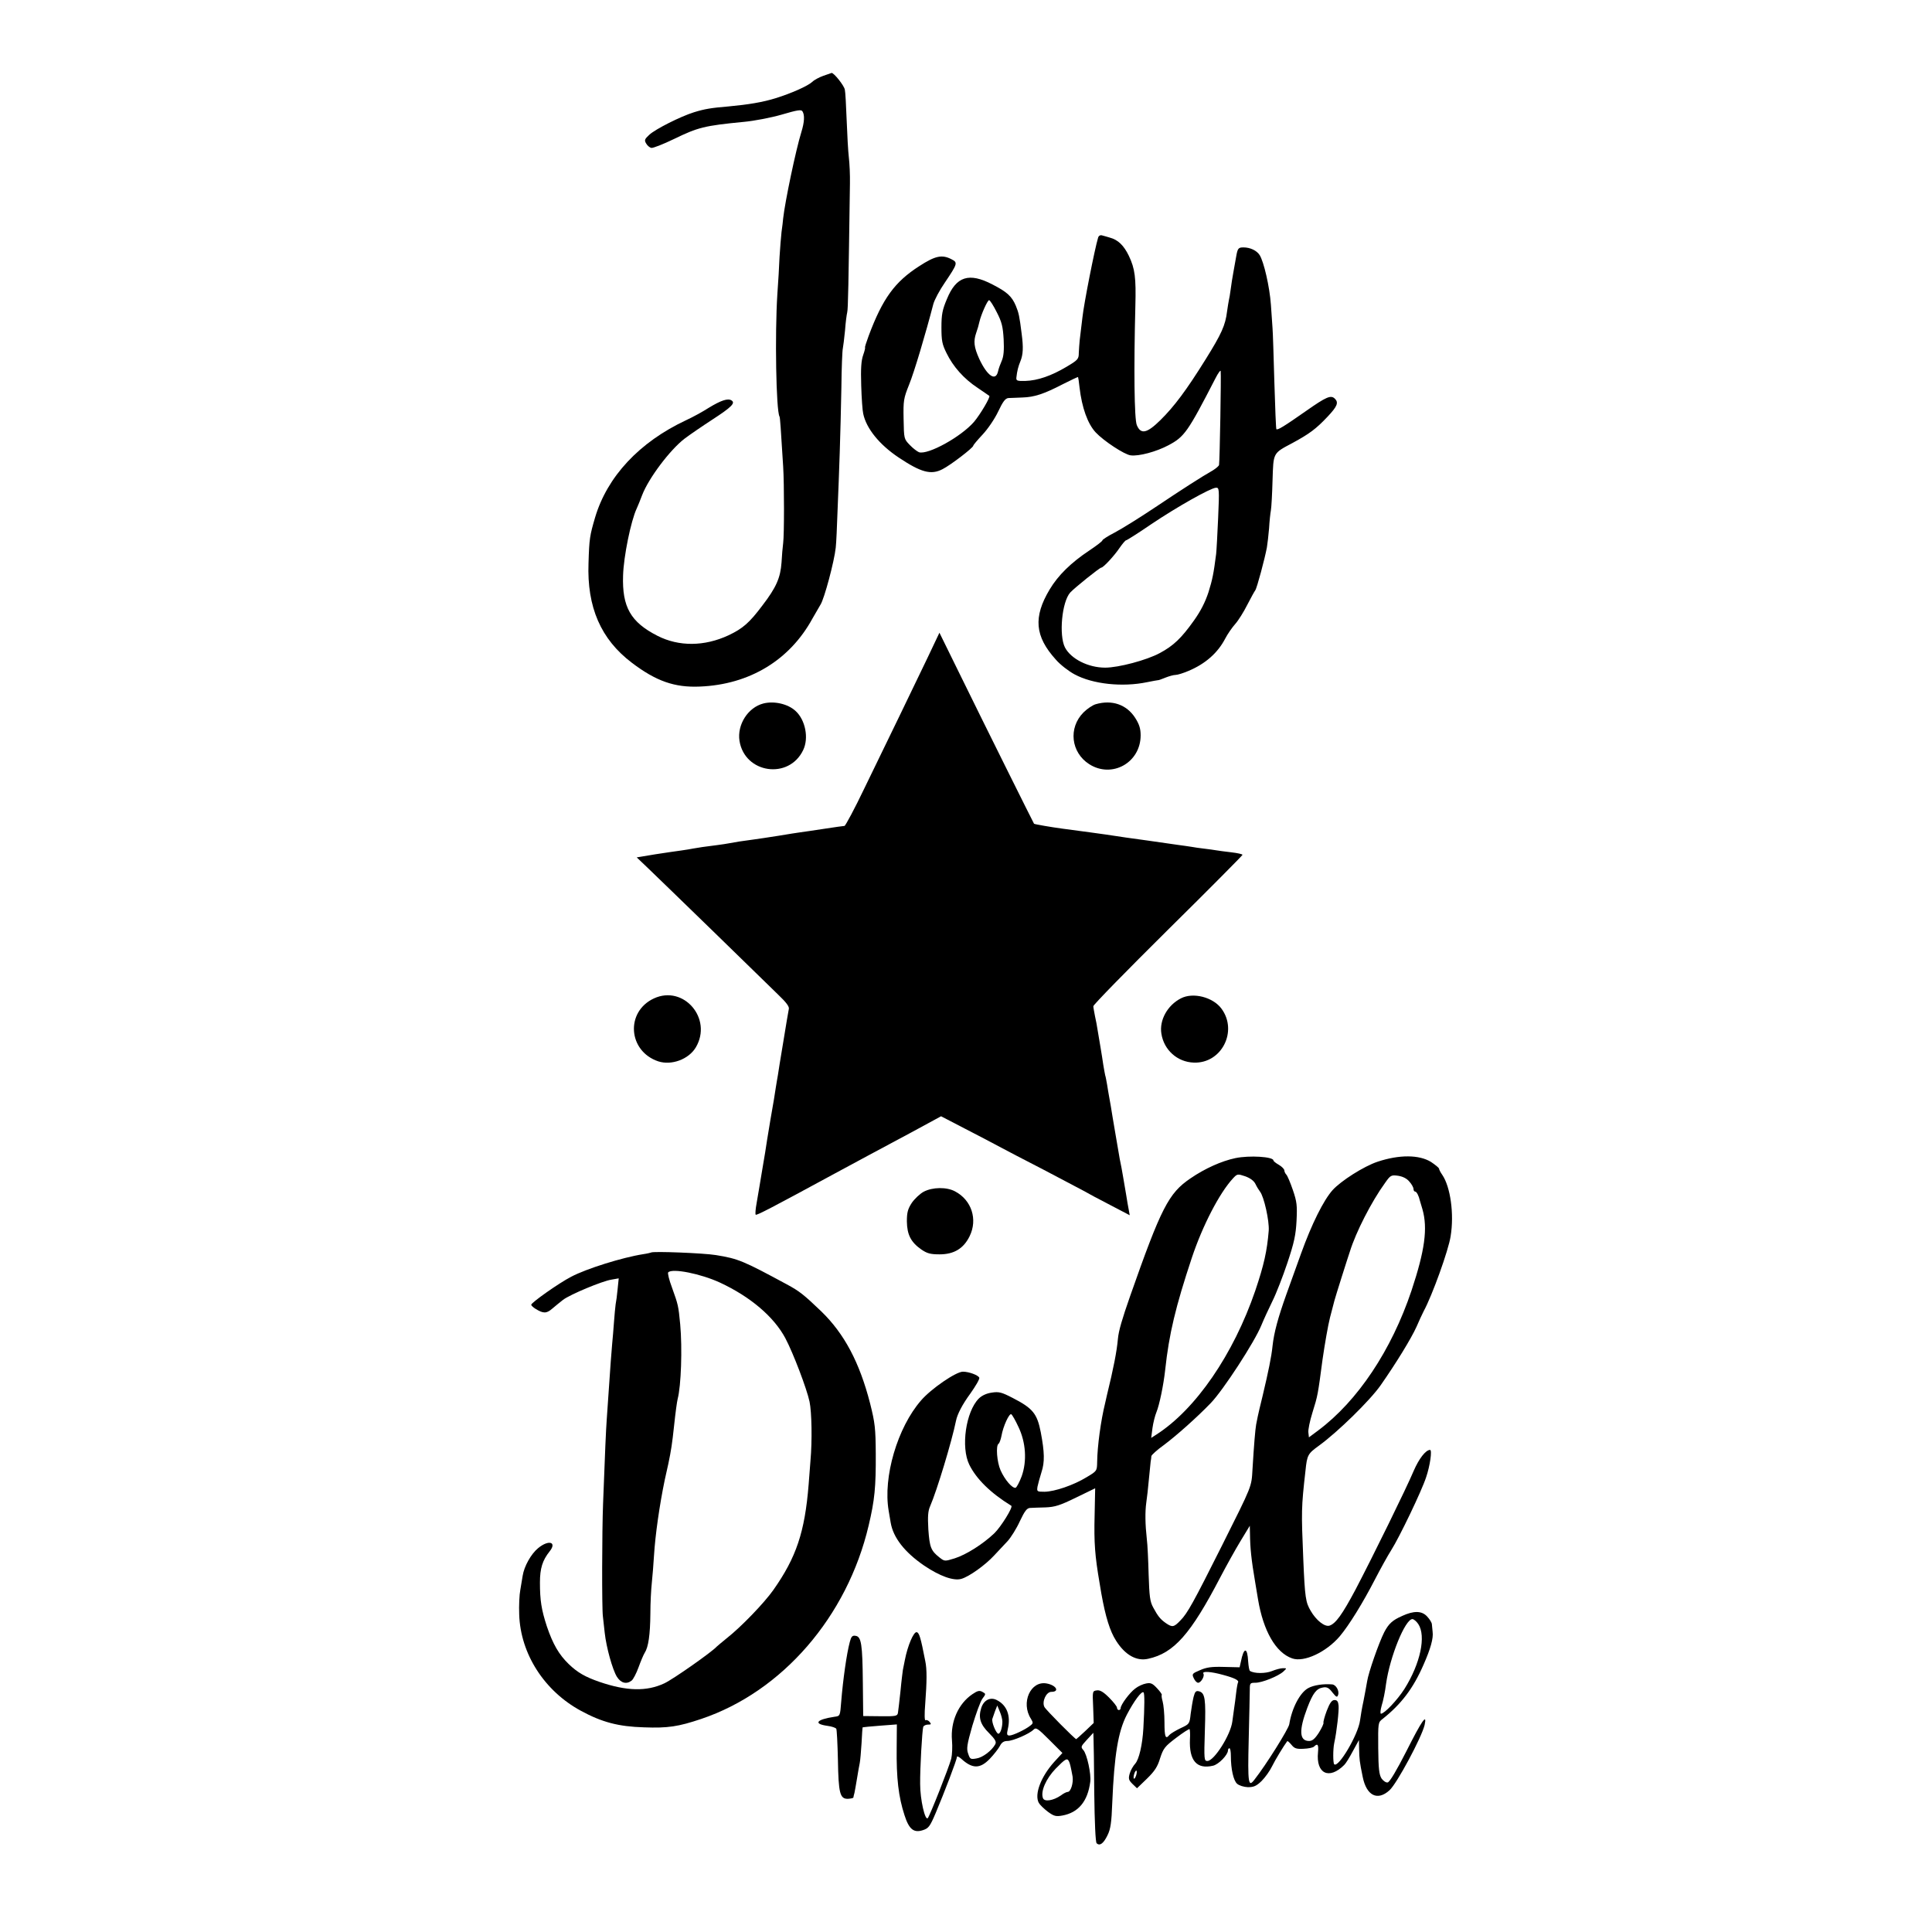
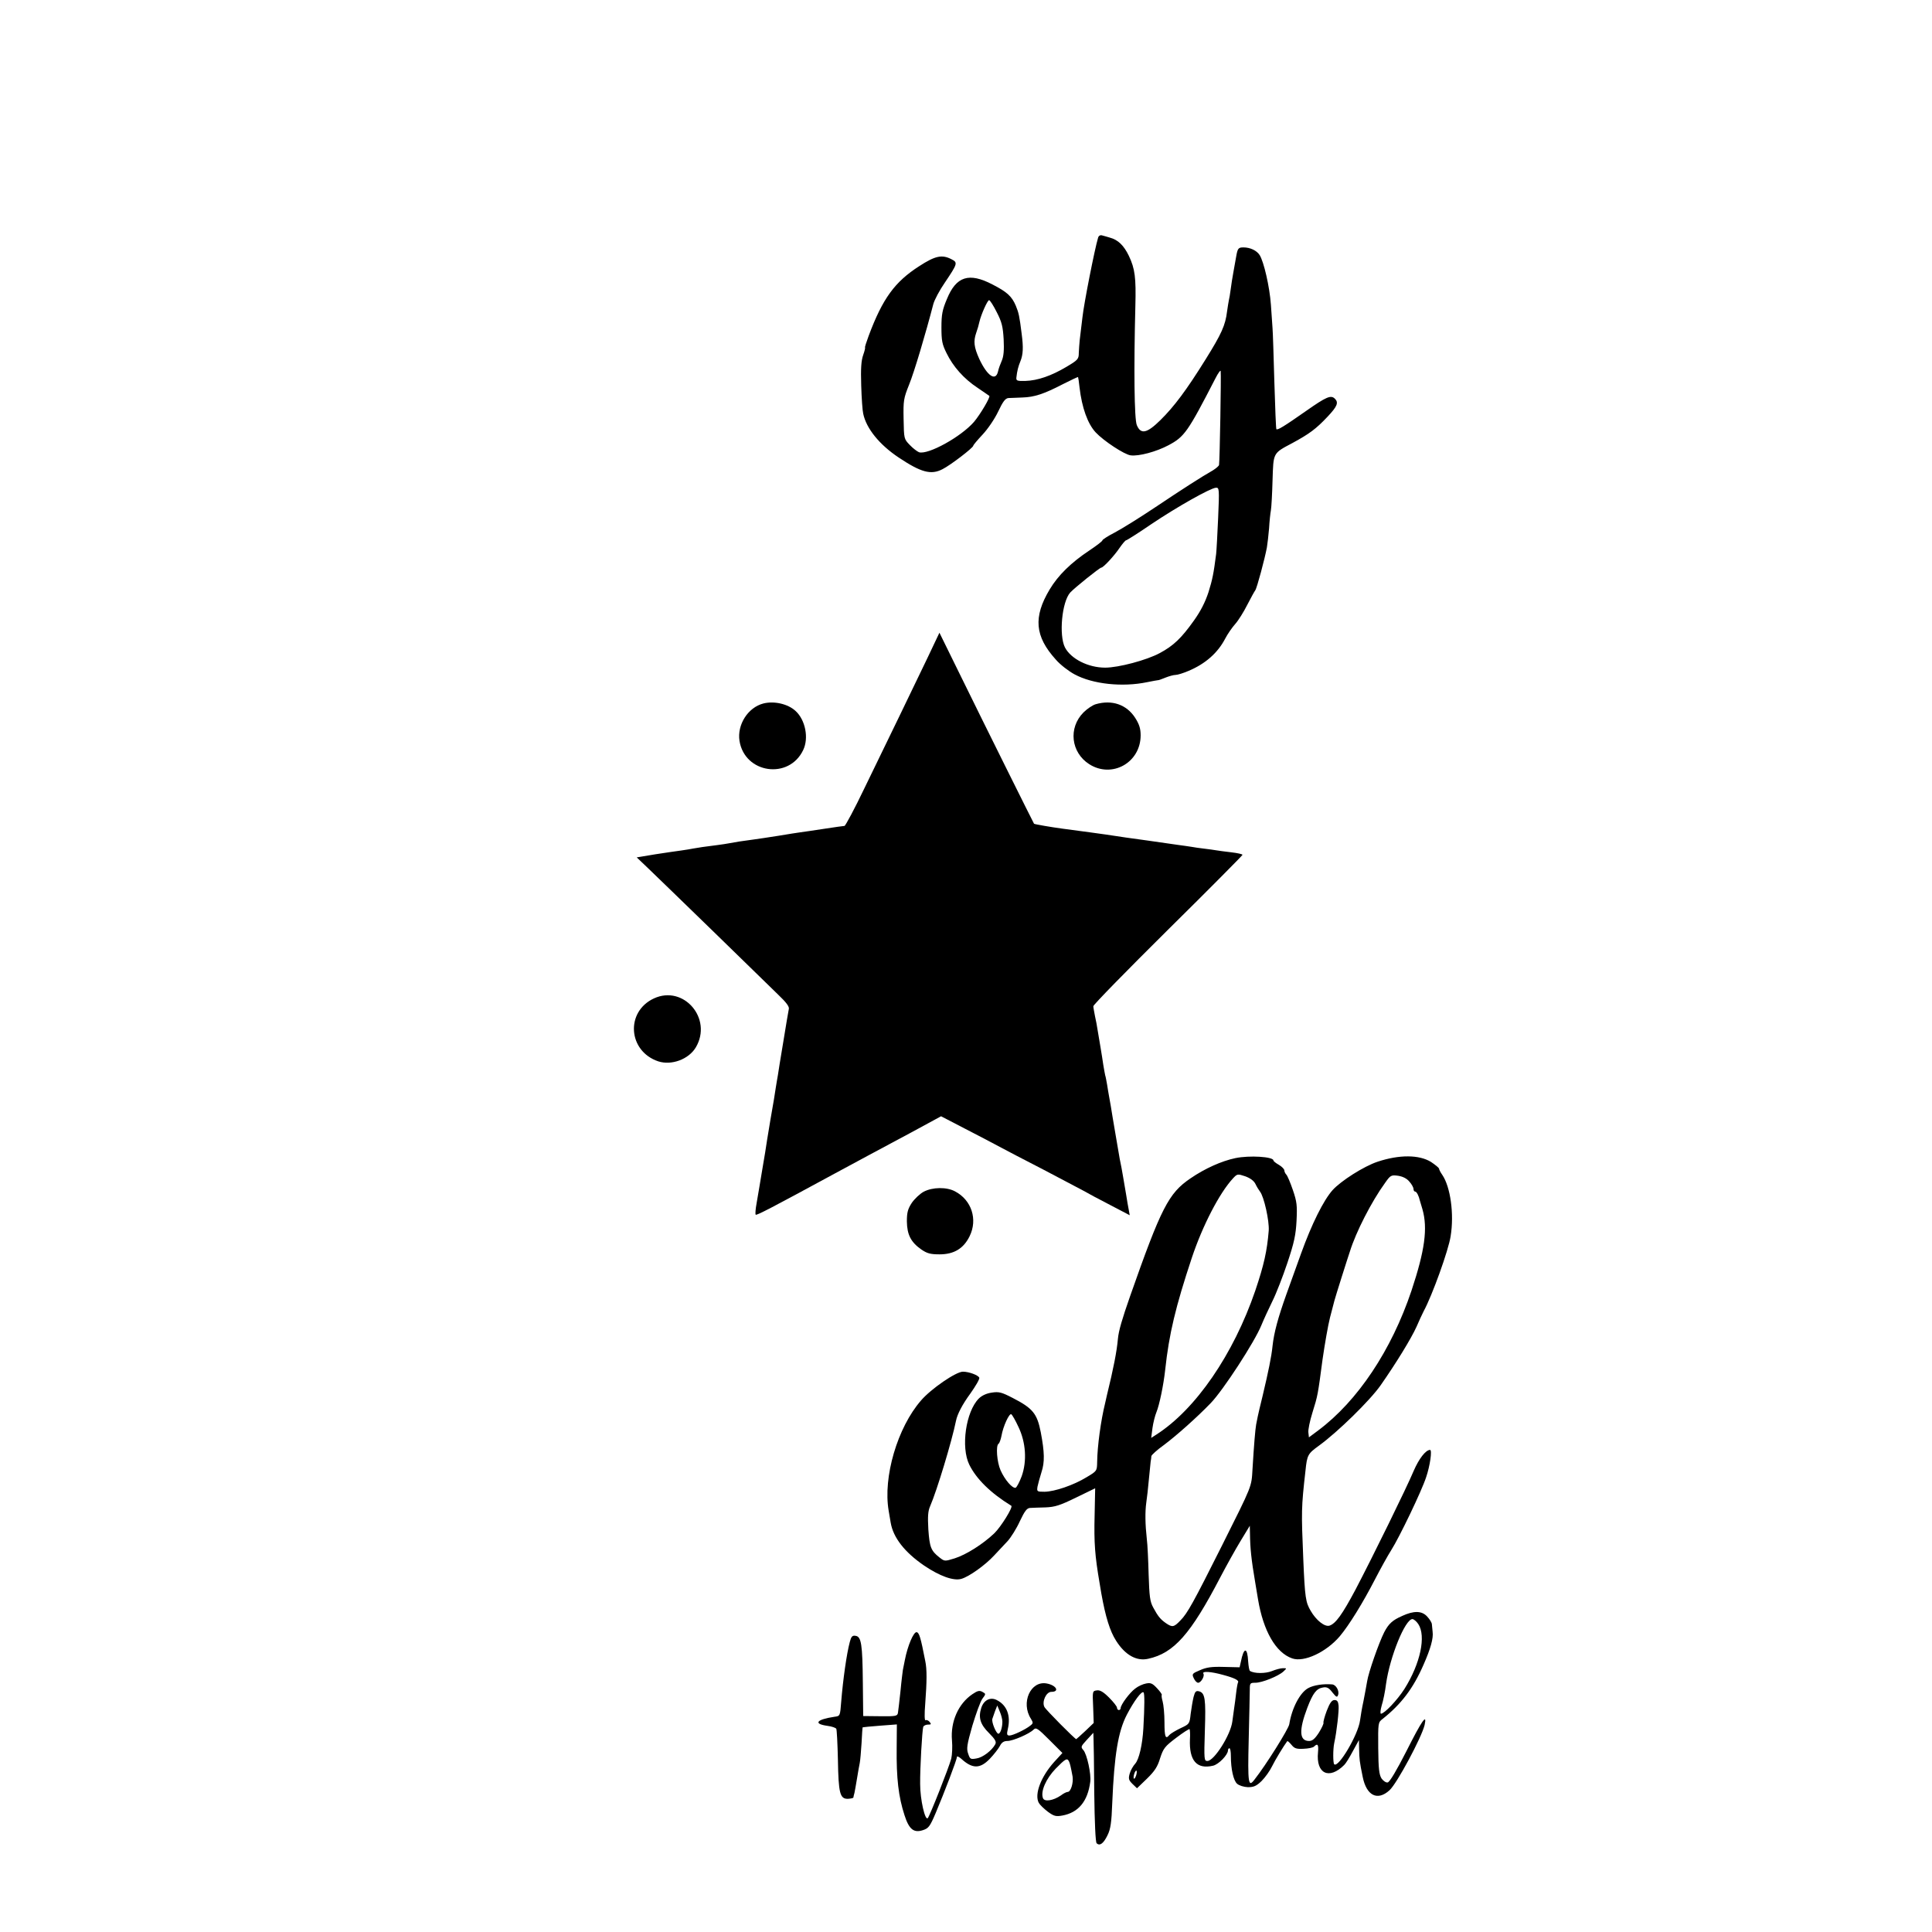
<svg xmlns="http://www.w3.org/2000/svg" version="1.0" width="1062pt" height="1062pt" viewBox="0 0 1062 1062" preserveAspectRatio="xMidYMid meet">
  <g transform="translate(0,1062) scale(0.1,-0.1)" fill="#000000" stroke="none">
-     <path d="M4525 10203 c-22 -8 -49 -22 -60 -33 -25 -23 -115 -63 -202 -90 -71 -22 -150 -35 -258 -45 -96 -8 -132 -14 -190 -32 -74 -23 -213 -93 -246 -124 -26 -24 -28 -30 -17 -48 6 -11 19 -22 28 -24 9 -2 65 20 125 49 132 64 166 73 383 94 56 5 150 23 209 40 85 25 108 29 114 18 13 -20 11 -59 -6 -114 -30 -96 -90 -383 -100 -474 -1 -14 -5 -47 -9 -75 -3 -27 -8 -89 -11 -138 -2 -48 -7 -140 -12 -205 -14 -216 -7 -641 12 -672 3 -4 7 -65 20 -275 6 -96 6 -376 0 -420 -3 -22 -7 -70 -9 -107 -6 -84 -29 -137 -105 -236 -72 -96 -108 -127 -186 -164 -133 -62 -273 -63 -391 -3 -147 75 -195 158 -189 332 3 104 43 300 75 368 5 11 19 44 30 74 36 93 152 247 232 309 29 22 99 70 156 107 103 67 126 90 103 104 -20 13 -58 0 -124 -40 -34 -22 -91 -53 -126 -69 -256 -120 -433 -309 -500 -535 -29 -99 -32 -116 -36 -250 -9 -243 68 -419 238 -548 133 -101 235 -137 374 -131 273 11 494 145 619 374 14 25 34 59 44 76 21 32 76 238 84 314 3 25 7 117 10 205 4 88 9 232 12 320 3 88 7 248 9 355 1 107 5 204 8 215 2 11 8 55 12 98 3 43 9 88 12 100 5 19 7 148 15 707 1 47 -2 112 -6 145 -4 33 -9 125 -12 205 -3 80 -7 155 -10 167 -4 23 -61 94 -73 92 -3 -1 -24 -8 -46 -16z" />
+     <path d="M4525 10203 z" />
    <path d="M6036 9313 c-18 -59 -78 -362 -86 -438 -6 -49 -13 -106 -15 -125 -2 -19 -4 -51 -5 -70 0 -34 -5 -39 -67 -76 -84 -50 -159 -76 -227 -78 -45 -1 -51 1 -49 19 4 36 10 60 22 89 15 37 17 76 7 151 -12 97 -16 115 -32 154 -22 52 -48 76 -128 117 -130 68 -200 45 -251 -80 -25 -59 -30 -85 -30 -156 0 -73 4 -93 28 -141 36 -74 95 -141 171 -191 33 -23 62 -42 64 -44 8 -5 -50 -103 -84 -143 -71 -82 -252 -182 -302 -167 -10 4 -33 21 -51 40 -32 33 -32 34 -34 142 -2 102 0 114 30 189 28 68 92 284 133 442 6 24 35 78 64 120 70 104 72 110 36 128 -52 27 -89 19 -177 -38 -134 -86 -201 -177 -278 -383 -13 -35 -22 -64 -20 -64 2 0 -2 -19 -10 -41 -11 -31 -14 -74 -11 -168 2 -69 7 -139 11 -155 17 -82 90 -171 195 -241 123 -82 178 -97 241 -64 44 22 169 118 169 129 0 4 23 31 51 61 29 31 66 85 86 127 26 55 39 72 56 74 12 0 47 2 77 3 66 2 118 19 224 74 44 22 81 40 82 38 1 -1 5 -26 8 -56 13 -112 45 -201 89 -248 44 -47 158 -122 192 -126 45 -6 141 20 207 55 89 47 107 73 259 368 15 30 29 48 29 40 3 -24 -5 -488 -9 -515 0 -6 -16 -19 -33 -30 -65 -37 -166 -102 -317 -203 -85 -57 -185 -119 -223 -139 -37 -19 -68 -39 -68 -43 0 -5 -33 -30 -72 -56 -101 -67 -172 -137 -218 -214 -91 -152 -82 -258 34 -386 24 -28 71 -64 103 -81 100 -54 263 -71 398 -43 30 6 57 11 60 11 3 -1 21 6 41 14 20 8 45 15 56 15 11 0 43 10 71 22 93 39 161 99 202 178 13 25 38 61 55 80 17 19 47 67 66 105 20 39 40 75 44 80 9 11 53 176 64 236 3 19 9 67 12 105 2 38 7 83 10 99 3 17 7 91 9 164 5 155 1 148 110 206 92 50 129 77 192 144 54 57 62 78 41 99 -22 22 -46 12 -160 -68 -120 -84 -156 -106 -162 -99 -2 2 -7 119 -11 259 -4 140 -8 273 -10 295 -1 22 -6 81 -9 130 -7 99 -39 237 -62 273 -16 25 -52 42 -89 42 -28 0 -32 -5 -40 -51 -3 -19 -10 -56 -15 -84 -5 -27 -12 -70 -15 -95 -3 -25 -8 -52 -10 -60 -2 -8 -6 -36 -10 -62 -9 -76 -31 -124 -117 -262 -107 -172 -174 -261 -249 -335 -74 -73 -108 -81 -130 -28 -14 32 -17 309 -8 657 4 153 -2 203 -36 274 -27 56 -59 88 -105 100 -14 4 -33 10 -42 12 -10 3 -19 -2 -22 -13z m-557 -409 c28 -54 34 -80 38 -149 3 -61 0 -93 -10 -117 -8 -18 -18 -45 -21 -60 -13 -56 -59 -25 -103 69 -29 64 -33 97 -17 143 7 19 15 47 18 62 9 39 44 118 53 118 5 0 24 -30 42 -66z m1217 -1131 c-4 -93 -9 -181 -11 -198 -14 -109 -20 -139 -42 -210 -18 -55 -43 -104 -80 -156 -69 -97 -113 -139 -188 -179 -72 -39 -227 -80 -300 -80 -93 0 -188 48 -221 111 -34 67 -17 251 29 302 24 26 162 137 171 137 11 0 72 66 100 108 16 23 32 42 36 42 4 0 66 39 136 87 144 97 329 201 358 202 18 1 19 -6 12 -166z" />
    <path d="M5098 7003 c-83 -173 -215 -446 -346 -715 -55 -115 -105 -208 -110 -208 -4 0 -55 -7 -113 -16 -57 -9 -115 -17 -129 -19 -14 -2 -68 -10 -120 -19 -52 -8 -115 -18 -140 -21 -61 -8 -100 -14 -130 -20 -14 -3 -43 -7 -65 -10 -72 -9 -106 -14 -133 -19 -15 -3 -45 -8 -67 -11 -22 -3 -86 -12 -143 -21 l-102 -17 64 -61 c36 -34 196 -190 358 -347 161 -157 321 -313 356 -347 45 -43 62 -66 58 -79 -2 -10 -16 -90 -30 -178 -15 -88 -28 -171 -30 -185 -3 -14 -7 -43 -11 -65 -3 -22 -16 -103 -30 -180 -13 -77 -26 -158 -29 -180 -4 -22 -11 -65 -16 -95 -5 -30 -12 -71 -15 -90 -3 -19 -10 -61 -16 -94 -6 -32 -8 -60 -5 -63 5 -5 84 36 436 227 58 31 139 75 180 97 41 22 149 80 239 128 l164 89 131 -68 c72 -37 158 -82 191 -100 33 -18 141 -74 240 -125 99 -52 198 -104 220 -116 22 -13 88 -48 148 -79 l107 -56 -5 28 c-3 15 -10 54 -15 87 -14 84 -20 116 -25 145 -3 14 -7 36 -10 50 -2 14 -13 77 -24 140 -11 63 -22 131 -25 150 -3 19 -8 45 -10 56 -2 12 -7 39 -10 60 -4 22 -8 46 -11 54 -2 8 -6 33 -10 55 -3 22 -10 65 -15 95 -5 30 -12 73 -16 95 -3 22 -10 58 -15 80 -4 22 -9 46 -9 54 0 8 185 197 410 420 226 223 410 409 410 412 0 4 -28 10 -62 14 -35 4 -72 9 -83 11 -11 2 -40 6 -65 9 -25 3 -56 7 -70 10 -14 2 -45 7 -70 10 -25 4 -56 8 -70 10 -28 4 -166 24 -220 31 -19 3 -46 7 -60 9 -35 6 -236 33 -290 40 -60 8 -153 24 -156 27 -3 4 -264 528 -405 816 l-115 234 -66 -139z" />
    <path d="M4196 6753 c-85 -22 -145 -117 -131 -206 29 -179 272 -214 350 -50 32 66 12 166 -42 215 -42 39 -118 56 -177 41z" />
    <path d="M6023 6749 c-17 -5 -47 -25 -67 -45 -85 -85 -69 -221 32 -285 125 -79 282 9 282 159 0 36 -7 60 -30 96 -47 73 -127 101 -217 75z" />
    <path d="M3595 5132 c-158 -73 -143 -290 23 -346 73 -24 168 11 207 77 93 158 -67 344 -230 269z" />
-     <path d="M6491 5132 c-74 -38 -119 -120 -107 -194 14 -90 88 -156 178 -159 153 -6 244 173 152 297 -47 63 -156 91 -223 56z" />
    <path d="M6791 4254 c-76 -16 -168 -57 -248 -112 -119 -81 -160 -160 -331 -647 -44 -126 -63 -190 -67 -235 -6 -68 -24 -161 -61 -312 -2 -10 -6 -28 -9 -40 -24 -97 -43 -238 -44 -323 -1 -51 -1 -51 -58 -85 -72 -44 -175 -79 -231 -80 -42 0 -43 1 -39 28 3 15 13 51 22 80 18 54 17 109 -4 219 -20 103 -44 132 -155 189 -60 31 -75 35 -114 29 -29 -4 -55 -16 -72 -33 -71 -72 -99 -267 -52 -363 39 -79 117 -156 231 -226 11 -7 -57 -116 -93 -151 -63 -60 -155 -118 -218 -138 -55 -17 -56 -17 -84 5 -47 37 -54 56 -61 154 -4 72 -2 101 10 128 37 85 119 356 142 469 7 36 35 90 79 150 29 41 52 80 49 87 -6 14 -57 33 -90 33 -38 0 -175 -94 -230 -158 -130 -149 -210 -422 -178 -607 3 -16 8 -46 11 -65 14 -82 76 -162 184 -236 86 -58 161 -85 204 -73 43 12 132 76 180 128 23 24 56 60 75 80 18 20 49 69 67 109 27 57 39 72 56 73 13 1 51 2 85 3 52 2 80 11 168 54 l105 51 -3 -148 c-4 -153 2 -225 27 -371 3 -19 8 -46 10 -60 23 -128 47 -206 81 -259 50 -79 113 -114 177 -99 141 31 233 135 396 448 33 63 83 153 111 199 l51 84 1 -44 c1 -79 7 -140 29 -269 5 -30 12 -71 15 -90 29 -175 98 -295 188 -326 65 -23 187 34 262 122 51 61 126 182 194 314 30 58 70 130 89 160 44 69 167 325 191 399 22 64 34 151 22 151 -24 0 -61 -48 -90 -115 -39 -93 -224 -470 -321 -655 -72 -135 -108 -185 -142 -196 -26 -8 -73 29 -103 81 -28 47 -32 72 -41 285 -11 263 -11 282 12 485 9 88 13 94 75 139 103 75 279 247 338 331 86 123 168 257 197 321 14 33 32 71 40 87 46 84 137 336 148 412 20 122 -1 271 -46 337 -10 14 -18 30 -18 35 -1 4 -20 20 -44 36 -65 40 -174 41 -294 1 -75 -25 -201 -105 -247 -156 -50 -56 -115 -187 -173 -348 -23 -63 -59 -164 -81 -225 -46 -129 -68 -210 -76 -284 -6 -59 -22 -137 -55 -276 -12 -49 -24 -99 -26 -110 -2 -11 -6 -31 -9 -45 -5 -28 -12 -111 -20 -244 -6 -102 1 -84 -170 -426 -154 -307 -188 -369 -226 -407 -36 -38 -45 -39 -79 -16 -32 22 -45 39 -71 87 -18 33 -21 61 -25 180 -2 78 -6 166 -10 196 -9 81 -10 149 -3 200 4 25 10 81 14 125 4 44 9 89 10 100 2 11 4 25 4 31 1 6 31 34 69 61 67 50 182 152 257 230 68 70 242 337 279 429 13 32 41 92 61 133 20 40 57 135 82 210 37 111 46 153 50 231 4 83 2 104 -20 168 -14 41 -30 79 -36 85 -6 6 -11 17 -11 23 0 7 -13 21 -30 31 -16 9 -30 20 -30 24 0 21 -132 29 -209 13z m110 -142 c7 -15 19 -34 25 -42 22 -27 52 -162 48 -215 -9 -111 -26 -188 -74 -330 -120 -350 -327 -652 -544 -791 l-28 -18 7 54 c4 29 14 69 22 88 16 39 39 149 48 233 21 196 57 346 146 614 60 180 153 358 226 437 24 26 26 26 68 12 27 -10 47 -24 56 -42z m846 13 c13 -14 23 -33 23 -41 0 -8 4 -14 9 -14 8 0 20 -23 26 -50 1 -3 7 -24 14 -47 30 -105 13 -227 -60 -447 -110 -328 -296 -607 -513 -769 l-51 -38 -3 27 c-2 14 8 63 22 108 30 96 30 98 56 294 12 83 30 187 41 230 11 42 22 84 24 92 2 8 20 67 40 130 20 63 40 126 45 140 33 107 119 275 193 377 30 43 34 45 72 40 26 -4 48 -15 62 -32z m-2149 -1348 c41 -85 48 -188 18 -272 -12 -32 -27 -60 -33 -63 -18 -5 -60 44 -83 96 -20 45 -27 136 -11 146 5 3 12 23 16 43 9 53 43 126 54 119 5 -3 23 -34 39 -69z" />
    <path d="M5077 4069 c-20 -11 -49 -38 -65 -61 -22 -34 -27 -53 -27 -102 1 -73 22 -114 79 -154 32 -22 50 -27 101 -27 79 0 132 32 165 100 45 92 11 198 -80 246 -46 25 -124 24 -173 -2z" />
-     <path d="M3579 3735 c-2 -1 -22 -6 -43 -9 -115 -18 -313 -80 -396 -124 -68 -35 -219 -142 -220 -154 0 -4 10 -14 23 -22 43 -27 61 -27 92 0 17 15 44 36 60 49 40 30 215 103 266 111 l40 7 -6 -59 c-3 -33 -8 -70 -11 -84 -2 -14 -6 -57 -9 -97 -3 -39 -7 -93 -10 -120 -4 -49 -10 -119 -20 -273 -3 -47 -8 -112 -10 -145 -4 -57 -9 -164 -20 -460 -6 -151 -7 -576 -1 -620 2 -16 6 -57 10 -90 9 -82 43 -203 67 -242 22 -35 53 -43 81 -21 9 7 26 40 38 73 12 33 27 69 34 80 20 31 30 98 31 215 0 58 4 134 8 170 4 36 9 103 12 150 7 113 30 275 59 415 3 11 11 52 20 90 15 72 21 111 31 205 9 84 16 133 20 150 19 72 26 278 14 410 -10 104 -11 107 -45 202 -16 42 -25 80 -21 84 23 24 180 -8 284 -56 168 -78 297 -188 360 -306 43 -81 118 -278 133 -349 12 -57 15 -215 5 -325 -2 -30 -7 -89 -10 -130 -21 -262 -68 -401 -194 -580 -50 -71 -177 -203 -256 -265 -27 -22 -52 -43 -55 -46 -27 -30 -239 -179 -288 -202 -98 -46 -208 -43 -357 8 -78 27 -120 51 -168 97 -55 53 -88 111 -121 208 -30 92 -38 143 -38 241 0 78 14 122 53 171 42 52 -5 66 -63 18 -39 -32 -77 -100 -85 -152 -3 -18 -9 -53 -13 -78 -5 -25 -8 -85 -6 -135 7 -216 138 -420 339 -529 116 -63 207 -87 347 -91 131 -5 189 4 314 46 446 150 803 562 921 1064 33 139 40 211 39 395 -1 138 -4 168 -31 275 -58 226 -142 384 -269 507 -95 91 -120 111 -189 148 -239 129 -266 141 -390 161 -66 11 -348 22 -356 14z" />
    <path d="M7707 1737 c-53 -23 -74 -43 -98 -89 -30 -59 -87 -223 -94 -270 -4 -24 -13 -72 -20 -108 -8 -36 -16 -84 -19 -107 -10 -78 -119 -263 -142 -241 -7 7 -7 83 0 116 14 63 27 181 24 207 -2 22 -8 30 -22 30 -15 0 -26 -15 -43 -59 -12 -32 -20 -62 -18 -66 2 -4 -9 -28 -25 -54 -22 -34 -36 -46 -54 -46 -54 0 -57 58 -10 182 31 81 50 106 86 112 22 4 33 -2 52 -27 21 -26 26 -29 31 -15 9 22 -11 58 -33 59 -47 4 -101 -4 -130 -20 -46 -24 -91 -111 -105 -199 -4 -26 -128 -224 -191 -304 -34 -45 -38 -25 -32 220 3 130 6 254 6 275 0 35 2 37 31 37 36 0 126 36 154 62 19 18 19 18 -3 18 -12 0 -39 -7 -61 -16 -35 -14 -97 -14 -120 1 -4 2 -8 25 -10 52 -4 80 -24 80 -40 -1 l-7 -31 -86 2 c-68 2 -96 -2 -132 -18 -43 -18 -45 -21 -34 -44 6 -14 17 -25 24 -25 16 0 37 37 29 50 -9 15 41 12 109 -7 63 -17 89 -30 81 -42 -2 -4 -7 -30 -10 -57 -3 -27 -8 -65 -11 -84 -3 -19 -7 -52 -10 -73 -9 -73 -100 -217 -137 -217 -18 0 -19 7 -14 166 6 176 1 208 -32 217 -17 4 -22 -1 -30 -31 -5 -21 -12 -62 -16 -93 -6 -56 -7 -56 -56 -79 -27 -13 -55 -30 -61 -37 -21 -26 -27 -12 -27 70 0 45 -5 96 -10 114 -5 17 -7 33 -5 36 3 2 -9 19 -26 37 -25 27 -35 31 -60 26 -17 -3 -44 -15 -60 -28 -30 -22 -80 -89 -80 -108 0 -5 -4 -10 -10 -10 -5 0 -10 6 -10 13 0 7 -20 32 -44 56 -31 31 -50 42 -67 39 -24 -3 -24 -5 -20 -91 l3 -88 -47 -45 c-26 -24 -48 -44 -49 -44 -8 1 -167 161 -175 177 -15 29 10 83 38 83 47 0 28 36 -25 46 -89 17 -144 -106 -87 -194 13 -22 13 -25 -4 -38 -26 -21 -95 -54 -114 -54 -14 0 -16 6 -9 36 17 73 -5 131 -61 159 -35 18 -71 0 -85 -43 -17 -53 -6 -91 43 -139 34 -34 41 -48 34 -61 -19 -35 -69 -73 -103 -78 -33 -6 -36 -4 -46 26 -10 27 -7 49 23 154 20 66 44 133 55 148 20 27 20 27 0 38 -16 9 -27 6 -55 -13 -77 -52 -121 -151 -112 -254 3 -34 1 -79 -4 -100 -13 -49 -118 -315 -129 -327 -15 -16 -42 102 -42 187 -1 89 11 294 17 315 3 6 14 12 26 12 18 0 19 2 9 15 -7 8 -17 12 -22 9 -6 -4 -7 31 -2 92 9 120 10 188 0 234 -25 129 -33 155 -47 158 -17 3 -50 -75 -65 -153 -4 -22 -9 -47 -11 -55 -1 -8 -8 -60 -13 -115 -6 -55 -12 -109 -14 -120 -3 -18 -10 -20 -97 -19 l-94 1 -2 184 c-2 209 -8 253 -40 257 -18 3 -24 -4 -32 -35 -17 -64 -37 -205 -47 -328 -6 -78 -6 -78 -37 -82 -100 -15 -118 -39 -38 -50 23 -3 44 -10 48 -16 3 -5 7 -82 9 -170 3 -184 11 -216 55 -215 16 1 29 4 30 7 0 3 3 15 6 26 2 11 9 46 14 79 5 32 12 70 15 85 3 14 7 64 10 110 2 46 5 85 6 86 2 1 45 5 96 9 l92 7 -1 -128 c-2 -168 10 -270 43 -371 25 -78 51 -99 102 -82 30 10 38 20 69 93 47 111 117 294 117 309 0 6 10 2 23 -9 62 -57 104 -57 158 -1 22 23 47 55 55 70 10 20 22 28 42 28 30 0 120 39 143 62 14 14 23 8 87 -56 l72 -72 -45 -49 c-73 -81 -110 -178 -85 -225 6 -11 29 -33 50 -49 34 -25 45 -27 79 -21 89 16 140 78 154 185 6 42 -18 153 -38 175 -15 17 -14 20 19 56 l36 39 1 -30 c1 -16 3 -151 4 -299 2 -166 7 -272 13 -278 17 -17 38 -2 60 44 17 34 22 70 26 178 11 262 32 391 80 484 39 75 82 133 92 123 6 -6 6 -73 -1 -197 -5 -91 -24 -172 -45 -195 -11 -12 -25 -36 -30 -54 -8 -28 -6 -36 15 -57 l25 -24 54 52 c43 42 59 66 73 113 18 55 26 65 88 112 38 29 71 50 74 48 2 -3 4 -28 2 -55 -5 -118 37 -167 127 -146 31 7 82 60 82 84 0 7 4 12 8 12 5 0 8 -19 8 -43 0 -71 14 -134 34 -152 11 -10 37 -18 59 -19 33 0 47 6 76 34 19 19 45 55 57 80 17 35 65 114 84 139 2 2 12 -7 23 -20 16 -20 27 -24 66 -22 26 1 52 6 58 12 20 20 26 11 22 -31 -12 -118 61 -153 144 -70 8 7 29 41 47 75 l34 62 1 -50 c1 -53 2 -67 20 -154 21 -102 81 -132 147 -72 41 37 177 291 193 359 15 68 -16 23 -100 -144 -54 -106 -92 -170 -103 -172 -9 -2 -24 8 -34 22 -13 21 -17 53 -18 167 -1 139 -1 141 24 160 102 81 168 167 225 298 39 88 55 146 50 181 -1 14 -3 32 -4 41 0 9 -12 28 -26 43 -29 32 -73 33 -138 3z m89 -44 c44 -66 12 -217 -76 -357 -39 -61 -110 -136 -129 -136 -5 0 -3 20 4 45 8 24 19 78 24 119 21 149 105 356 145 356 7 0 22 -12 32 -27z m-2286 -537 c0 -32 -11 -66 -22 -66 -12 0 -39 65 -33 82 2 7 9 27 15 43 l12 30 14 -34 c8 -18 14 -43 14 -55z m365 -216 c6 -10 11 -32 21 -86 5 -35 -10 -84 -27 -84 -6 0 -23 -8 -37 -19 -42 -29 -91 -37 -99 -15 -14 37 17 107 70 162 53 54 62 59 72 42z m370 -80 c-4 -12 -9 -19 -12 -17 -3 3 -2 15 2 27 4 12 9 19 12 17 3 -3 2 -15 -2 -27z" />
  </g>
</svg>